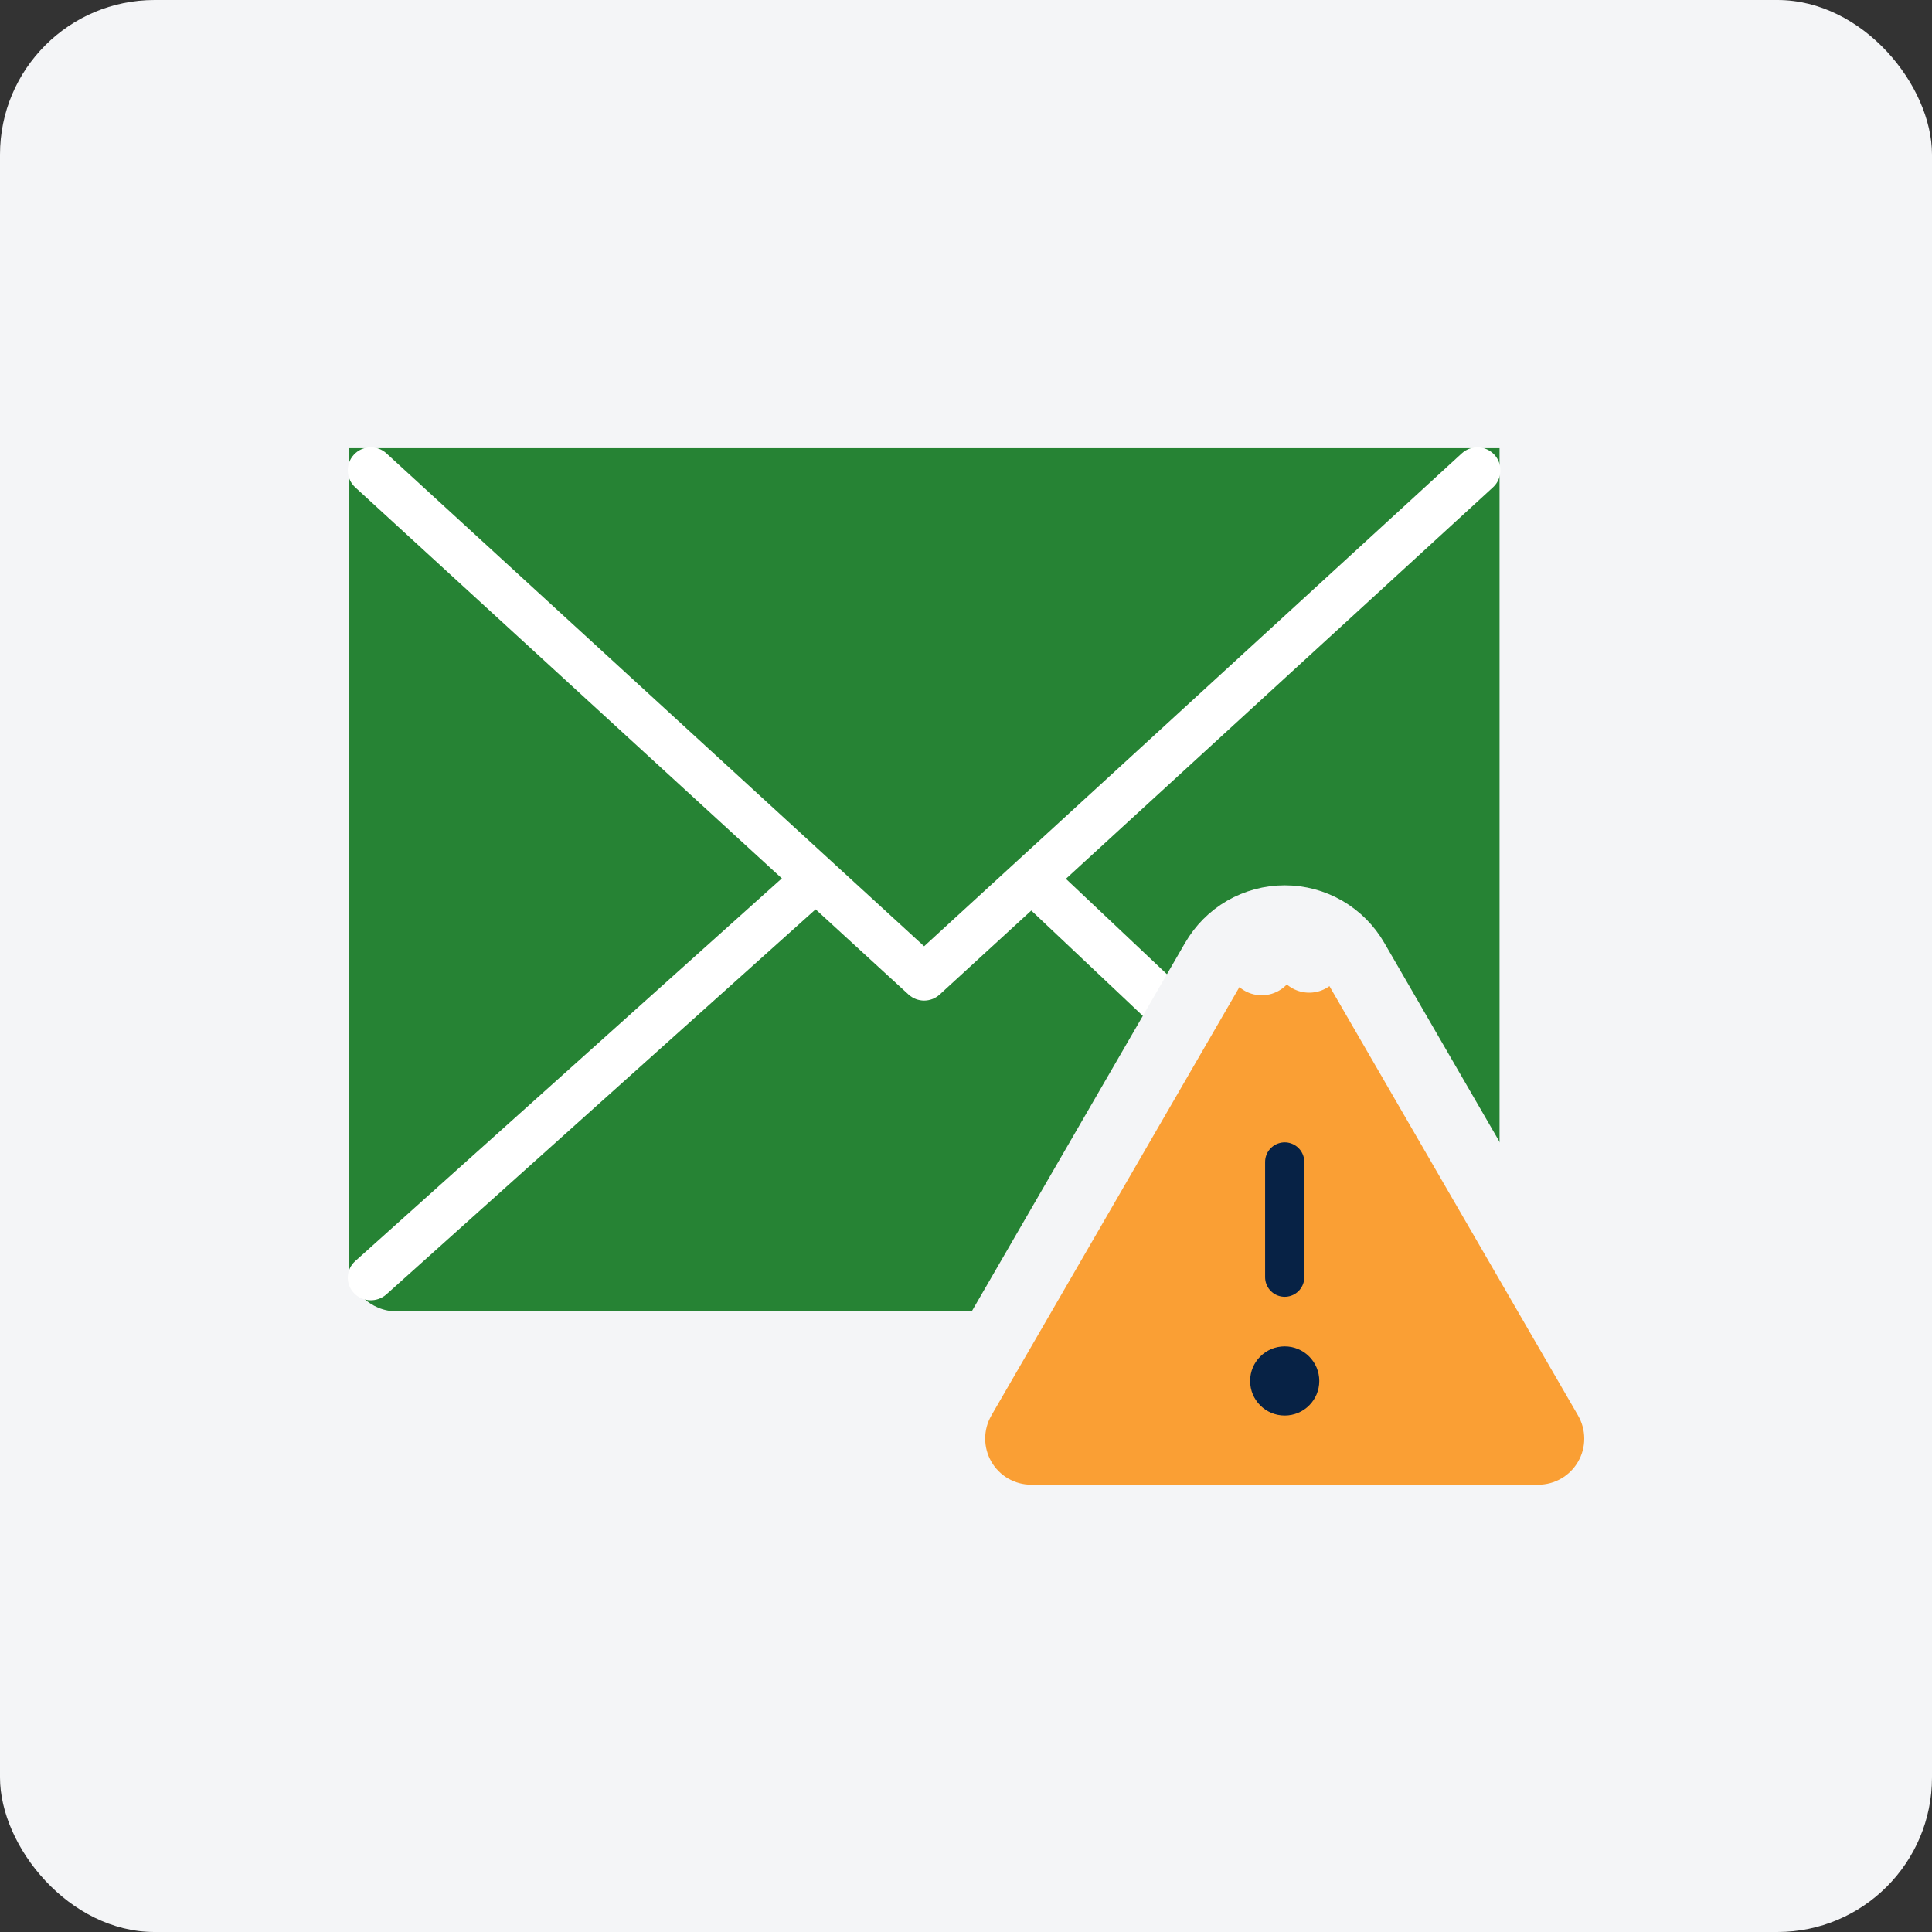
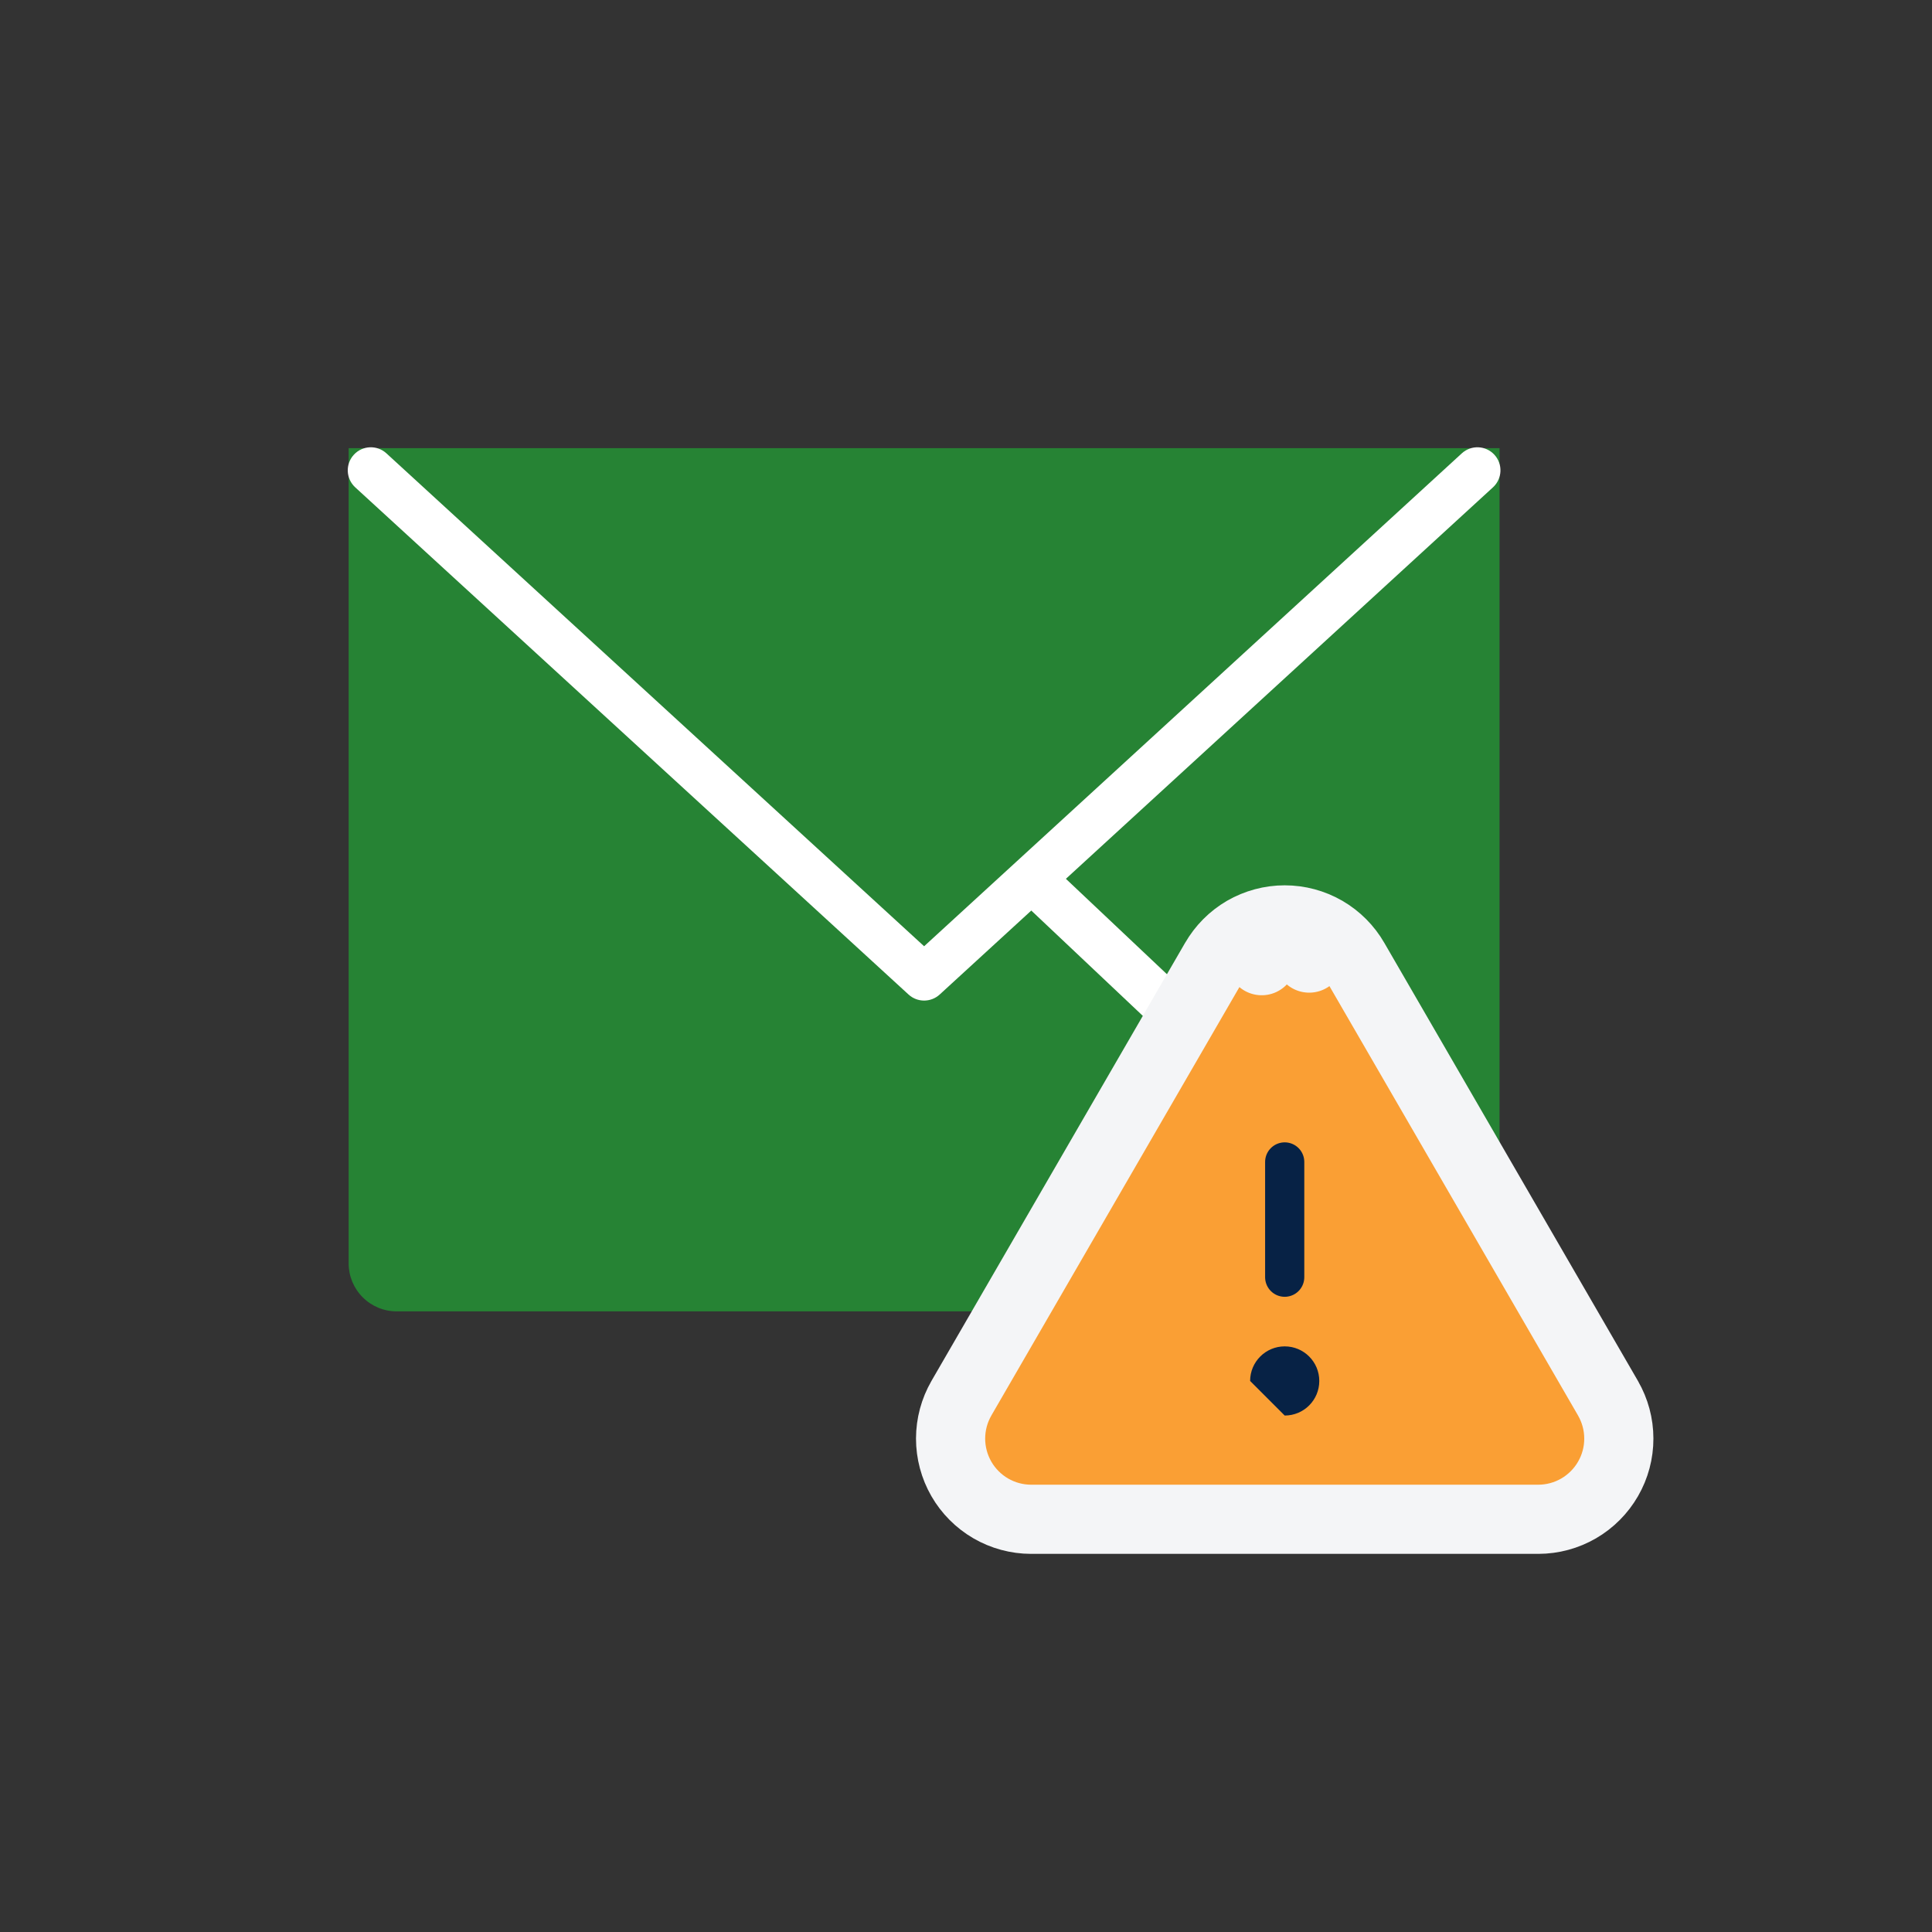
<svg xmlns="http://www.w3.org/2000/svg" width="50" height="50" viewBox="0 0 50 50" fill="none">
  <rect x="0" y="0" width="50" height="50" fill="#333333" stroke="none" />
-   <rect width="50" height="50" rx="4" fill="#F4F5F7" />
  <path d="M9.023 11.599H38.808V32.697C38.808 33.026 38.677 33.341 38.444 33.574C38.211 33.807 37.896 33.938 37.567 33.938H10.264C9.935 33.938 9.62 33.807 9.387 33.574C9.154 33.341 9.023 33.026 9.023 32.697V11.599Z" fill="#268334" />
  <path fill-rule="evenodd" clip-rule="evenodd" d="M9.157 11.769C9.379 11.526 9.757 11.51 10 11.732L23.916 24.489L37.832 11.732C38.075 11.51 38.452 11.526 38.675 11.769C38.898 12.012 38.881 12.389 38.638 12.612L24.319 25.738C24.091 25.947 23.741 25.947 23.513 25.738L9.193 12.612C8.951 12.389 8.934 12.012 9.157 11.769Z" fill="white" />
-   <path fill-rule="evenodd" clip-rule="evenodd" d="M21.372 22.504C21.595 22.742 21.579 23.111 21.336 23.329L10 33.498C9.757 33.715 9.38 33.7 9.157 33.462C8.934 33.224 8.951 32.855 9.193 32.637L20.529 22.468C20.772 22.251 21.15 22.267 21.372 22.504Z" fill="white" />
  <path fill-rule="evenodd" clip-rule="evenodd" d="M26.46 22.514C26.682 22.264 27.06 22.247 27.303 22.477L38.639 33.181C38.882 33.41 38.898 33.799 38.675 34.049C38.453 34.299 38.075 34.316 37.832 34.086L26.496 23.382C26.253 23.153 26.237 22.764 26.46 22.514Z" fill="white" />
  <path d="M24.881 36.186L24.881 36.187C24.698 36.504 24.602 36.863 24.601 37.229C24.601 37.595 24.697 37.955 24.879 38.272C25.061 38.589 25.324 38.853 25.64 39.037C25.957 39.221 26.316 39.318 26.682 39.319H26.685L39.811 39.319L39.814 39.319C40.18 39.318 40.539 39.221 40.856 39.037C41.172 38.853 41.435 38.589 41.617 38.272C41.8 37.955 41.896 37.595 41.895 37.229C41.895 36.863 41.798 36.504 41.615 36.187L41.615 36.186L35.054 24.854C35.054 24.853 35.053 24.852 35.053 24.852C34.871 24.535 34.608 24.271 34.292 24.087L33.882 24.795L34.292 24.087C33.975 23.904 33.615 23.807 33.248 23.807C32.882 23.807 32.522 23.904 32.204 24.087L32.653 24.862L32.204 24.087C31.888 24.271 31.626 24.535 31.444 24.852C31.443 24.852 31.443 24.853 31.442 24.854L24.881 36.186Z" fill="#FA9F34" stroke="#F4F5F7" stroke-width="1.79" stroke-linecap="round" stroke-linejoin="round" />
  <path d="M33.248 30.071V33.054" stroke="#072245" stroke-width="1.014" stroke-linecap="round" stroke-linejoin="round" />
-   <path d="M33.248 36.634C33.743 36.634 34.143 36.234 34.143 35.739C34.143 35.245 33.743 34.844 33.248 34.844C32.754 34.844 32.353 35.245 32.353 35.739C32.353 36.234 32.754 36.634 33.248 36.634Z" fill="#072245" />
+   <path d="M33.248 36.634C33.743 36.634 34.143 36.234 34.143 35.739C34.143 35.245 33.743 34.844 33.248 34.844C32.754 34.844 32.353 35.245 32.353 35.739Z" fill="#072245" />
</svg>